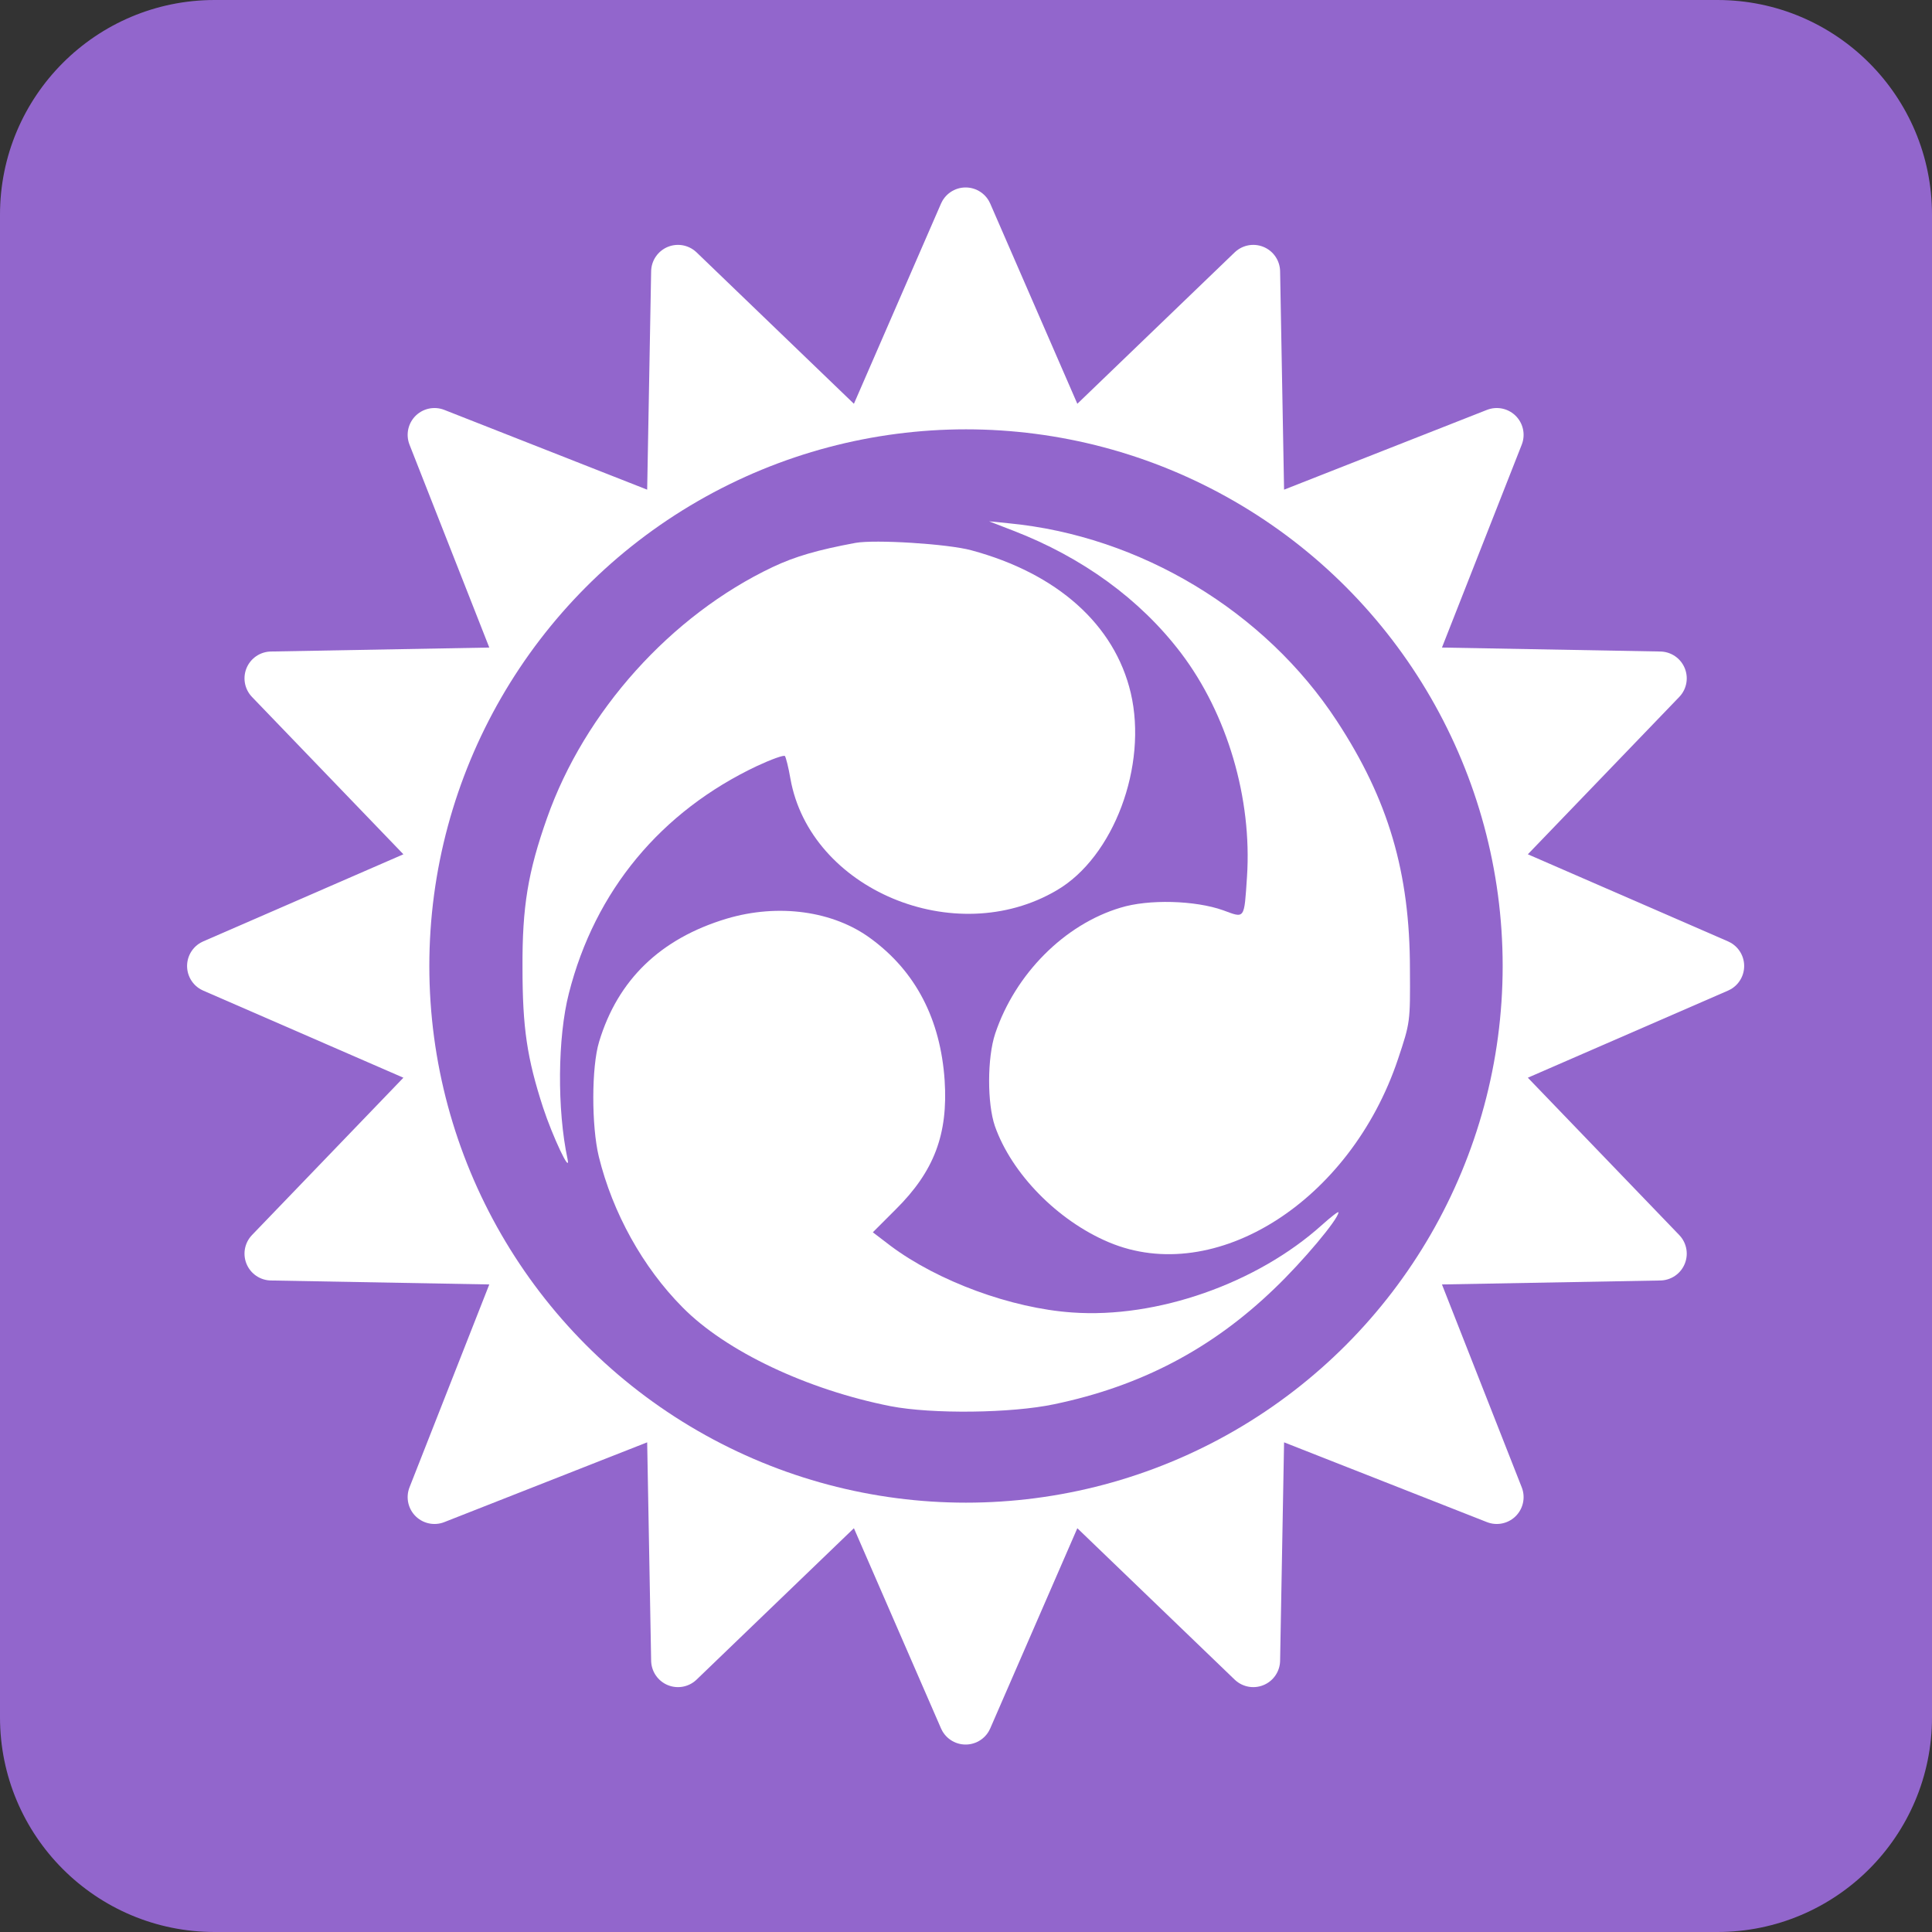
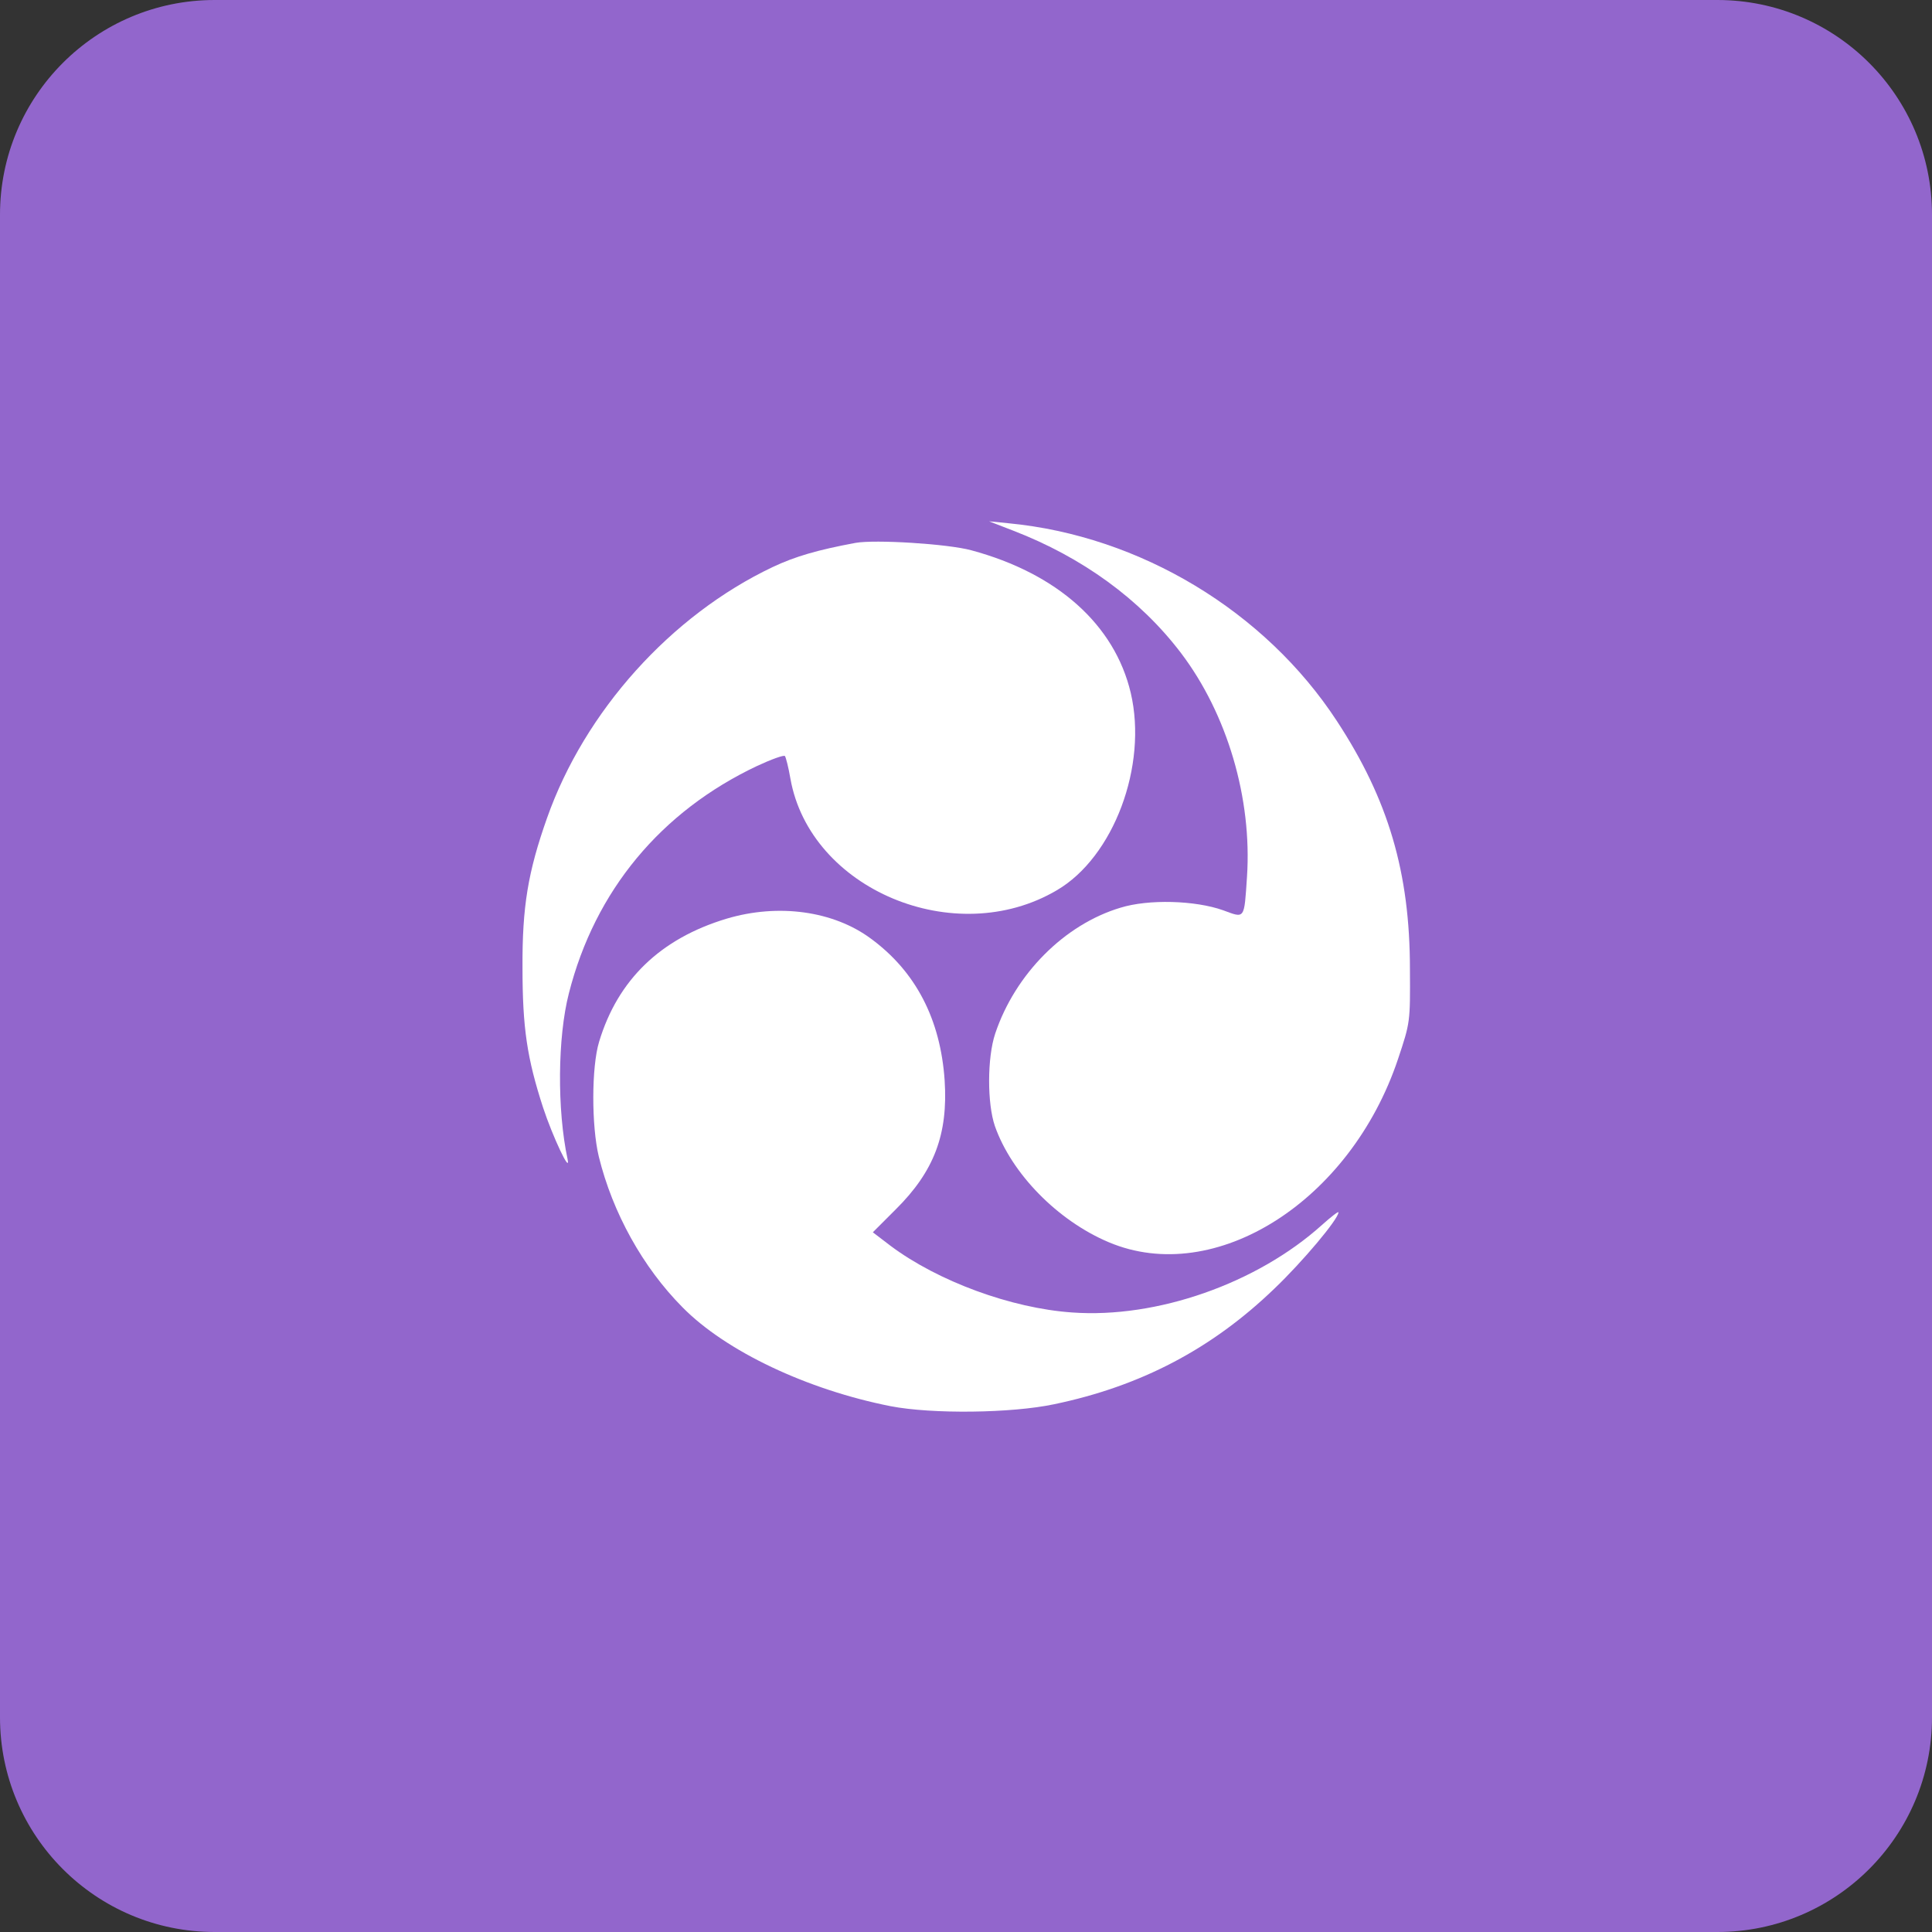
<svg xmlns="http://www.w3.org/2000/svg" version="1.1" viewBox="0 0 36 36">
  <rect x="0" y="0" width="36" height="36" fill="#333333" stroke="none" />
  <path d="M36 32c0 2.209-1.791 4-4 4H4c-2.209 0-4-1.791-4-4V4c0-2.209 1.791-4 4-4h28c2.209 0 4 1.791 4 4v28z" fill="#9266CC" />
-   <path d="m32 18-4.39 1.91 3.32 3.45-4.79 0.087 1.75 4.45-4.45-1.75-0.087 4.79-3.45-3.32-1.91 4.39-1.91-4.39-3.45 3.32-0.087-4.79-4.45 1.75 1.75-4.45-4.79-0.087 3.32-3.45-4.39-1.91 4.39-1.91-3.32-3.45 4.79-0.087-1.75-4.45 4.45 1.75 0.087-4.79 3.45 3.32 1.91-4.39 1.91 4.39 3.45-3.32 0.087 4.79 4.45-1.75-1.75 4.45 4.79 0.087-3.32 3.45z" fill="#FFF" stroke="#FFF" stroke-linecap="round" stroke-linejoin="round" />
  <circle cx="18" cy="18" r="10" fill="#9266CC" />
  <g transform="matrix(.006 0 0 -.006 9.58 26.4)" fill="#FFF">
-     <path d="m1550 2752c215-83 394-213 521-380 144-190 221-452 205-695-9-134-6-129-74-104-87 31-232 35-319 8-174-52-327-206-389-391-25-75-25-217-1-287 52-148 195-294 354-361 330-139 750 127 898 569 38 114 38 114 37 279 0 300-67 527-227 771-223 341-611 575-1020 614l-60 6z" />
+     <path d="m1550 2752c215-83 394-213 521-380 144-190 221-452 205-695-9-134-6-129-74-104-87 31-232 35-319 8-174-52-327-206-389-391-25-75-25-217-1-287 52-148 195-294 354-361 330-139 750 127 898 569 38 114 38 114 37 279 0 300-67 527-227 771-223 341-611 575-1020 614l-60 6" />
    <path d="m1060 2714c-118-22-187-42-257-75-316-150-584-448-701-780-59-167-77-275-76-464 0-187 14-281 64-435 29-88 86-210 76-160-33 154-31 379 4 515 81 319 286 565 584 706 45 21 84 35 87 31s11-35 17-70c61-344 511-533 827-347 177 103 283 387 230 613-50 212-228 371-495 443-73 20-299 34-360 23z" />
    <path d="m660 1547c-206-62-338-190-396-382-24-78-24-262-1-357 43-175 137-344 260-468 135-137 388-256 646-307 129-25 376-22 508 6 269 56 490 172 684 359 87 83 199 216 199 237 0 4-23-14-51-39-202-182-513-291-776-272-189 13-417 97-564 207l-55 42 71 71c119 118 163 233 152 401-13 190-90 338-229 440-116 86-287 110-448 62z" />
  </g>
</svg>